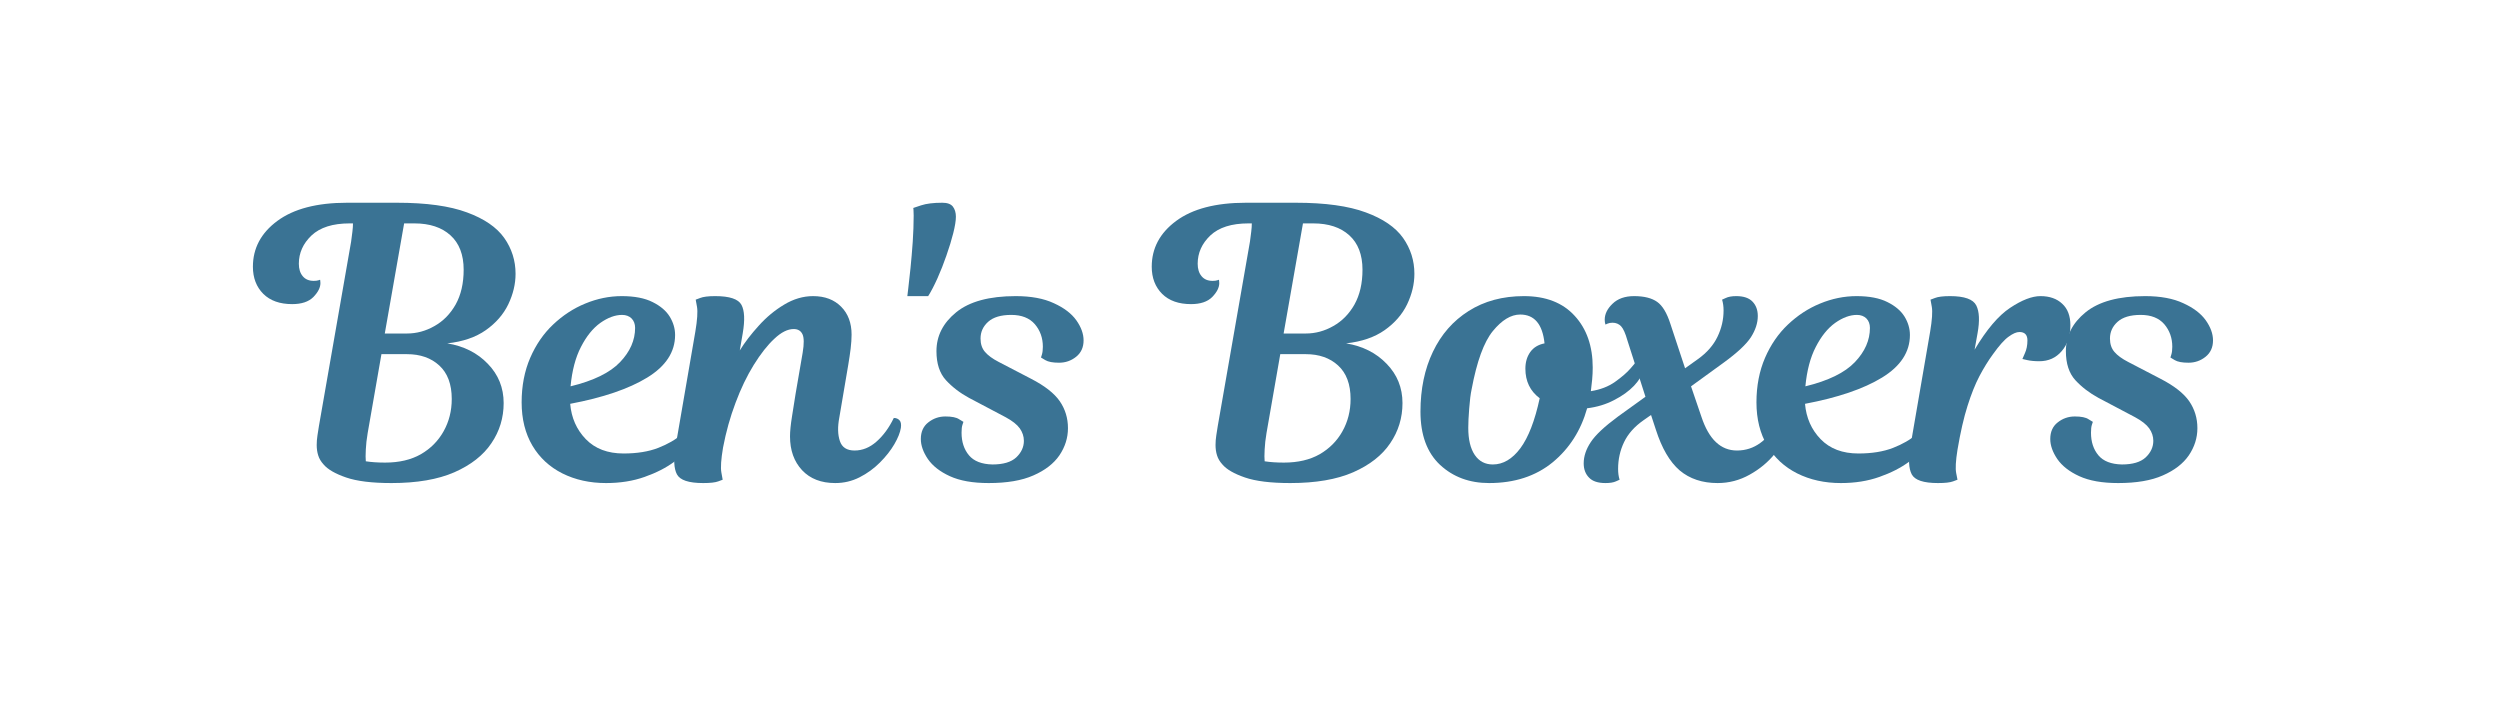
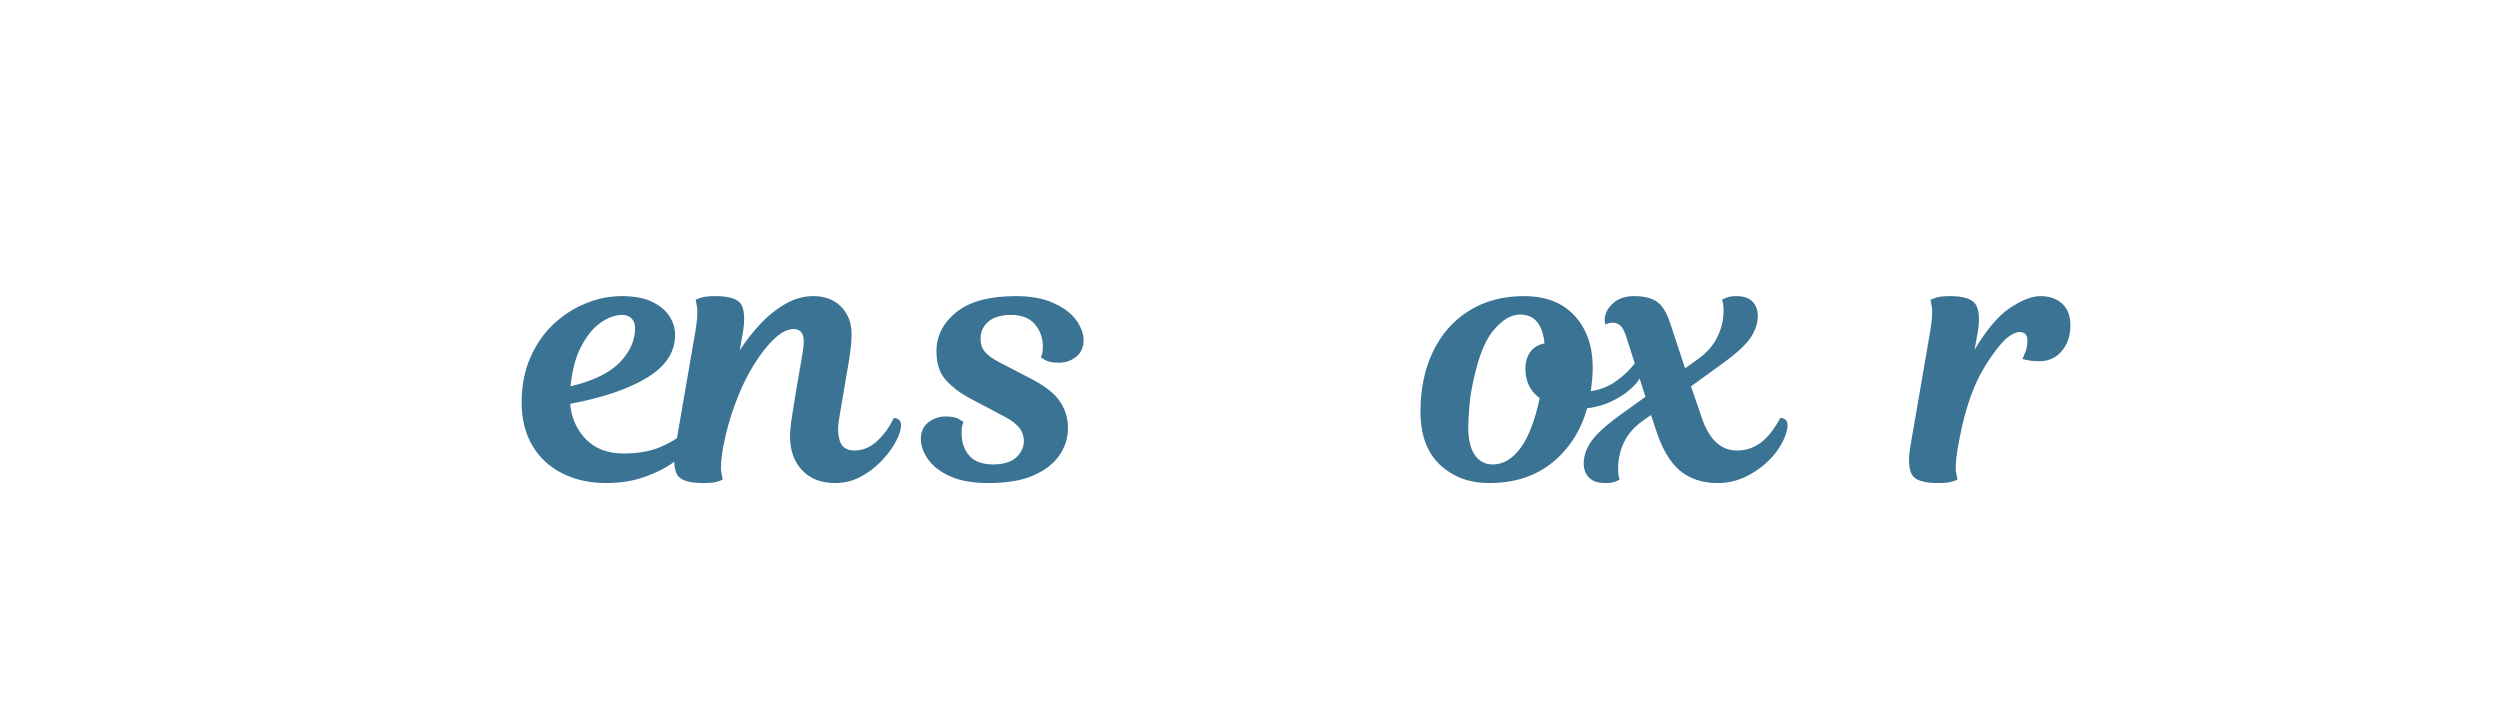
<svg xmlns="http://www.w3.org/2000/svg" version="1.0" preserveAspectRatio="xMidYMid meet" height="80" viewBox="0 0 210 60" zoomAndPan="magnify" width="280">
  <defs>
    <g />
  </defs>
  <g fill-opacity="1" fill="#3a7394">
    <g transform="translate(21.869, 40.577)">
      <g>
-         <path d="M 21.438 -17.578 C 21.438 -16.723 21.234 -15.867 20.828 -15.016 C 20.422 -14.172 19.789 -13.445 18.938 -12.844 C 18.094 -12.25 17.016 -11.879 15.703 -11.734 C 17.098 -11.504 18.234 -10.93 19.109 -10.016 C 19.992 -9.109 20.438 -8.008 20.438 -6.719 C 20.438 -5.477 20.094 -4.352 19.406 -3.344 C 18.727 -2.332 17.691 -1.52 16.297 -0.906 C 14.91 -0.301 13.148 0 11.016 0 C 9.379 0 8.109 -0.156 7.203 -0.469 C 6.297 -0.781 5.664 -1.145 5.312 -1.562 C 5.094 -1.801 4.941 -2.055 4.859 -2.328 C 4.773 -2.598 4.734 -2.891 4.734 -3.203 C 4.734 -3.453 4.754 -3.719 4.797 -4 C 4.836 -4.281 4.879 -4.547 4.922 -4.797 L 7.625 -20.281 C 7.664 -20.594 7.703 -20.875 7.734 -21.125 C 7.766 -21.375 7.781 -21.602 7.781 -21.812 L 7.5 -21.812 C 6.082 -21.812 5.016 -21.473 4.297 -20.797 C 3.586 -20.117 3.234 -19.328 3.234 -18.422 C 3.234 -17.984 3.344 -17.633 3.562 -17.375 C 3.781 -17.113 4.086 -16.984 4.484 -16.984 C 4.648 -16.984 4.781 -17 4.875 -17.031 C 4.969 -17.062 5.016 -17.078 5.016 -17.078 C 5.016 -17.078 5.02 -17.055 5.031 -17.016 C 5.039 -16.973 5.047 -16.898 5.047 -16.797 C 5.047 -16.422 4.848 -16.031 4.453 -15.625 C 4.055 -15.227 3.461 -15.031 2.672 -15.031 C 1.641 -15.031 0.832 -15.316 0.25 -15.891 C -0.332 -16.473 -0.625 -17.234 -0.625 -18.172 C -0.625 -19.723 0.055 -21.004 1.422 -22.016 C 2.797 -23.035 4.75 -23.547 7.281 -23.547 L 11.484 -23.547 C 13.953 -23.547 15.91 -23.273 17.359 -22.734 C 18.805 -22.203 19.848 -21.488 20.484 -20.594 C 21.117 -19.695 21.438 -18.691 21.438 -17.578 Z M 12.312 -10.828 L 10.172 -10.828 L 9.016 -4.203 C 8.93 -3.703 8.879 -3.238 8.859 -2.812 C 8.836 -2.383 8.836 -2.055 8.859 -1.828 C 9.336 -1.754 9.879 -1.719 10.484 -1.719 C 11.66 -1.719 12.66 -1.953 13.484 -2.422 C 14.305 -2.898 14.941 -3.539 15.391 -4.344 C 15.848 -5.156 16.078 -6.062 16.078 -7.062 C 16.078 -8.301 15.727 -9.238 15.031 -9.875 C 14.344 -10.508 13.438 -10.828 12.312 -10.828 Z M 12.938 -21.812 L 12.078 -21.812 L 10.453 -12.562 L 12.312 -12.562 C 13.125 -12.562 13.895 -12.77 14.625 -13.188 C 15.363 -13.602 15.957 -14.207 16.406 -15 C 16.852 -15.801 17.078 -16.773 17.078 -17.922 C 17.078 -19.18 16.707 -20.145 15.969 -20.812 C 15.238 -21.477 14.227 -21.812 12.938 -21.812 Z M 12.938 -21.812" />
-       </g>
+         </g>
    </g>
  </g>
  <g fill-opacity="1" fill="#3a7394">
    <g transform="translate(44.755, 40.577)">
      <g>
        <path d="M 6.156 0 C 4.789 0 3.566 -0.27 2.484 -0.812 C 1.41 -1.352 0.57 -2.129 -0.031 -3.141 C -0.633 -4.16 -0.938 -5.375 -0.938 -6.781 C -0.938 -8.164 -0.695 -9.41 -0.219 -10.516 C 0.258 -11.617 0.898 -12.551 1.703 -13.312 C 2.516 -14.082 3.414 -14.672 4.406 -15.078 C 5.406 -15.492 6.426 -15.703 7.469 -15.703 C 8.539 -15.703 9.406 -15.535 10.062 -15.203 C 10.719 -14.879 11.195 -14.473 11.5 -13.984 C 11.801 -13.492 11.953 -12.977 11.953 -12.438 C 11.953 -11.008 11.172 -9.816 9.609 -8.859 C 8.055 -7.91 5.898 -7.176 3.141 -6.656 C 3.242 -5.477 3.68 -4.488 4.453 -3.688 C 5.234 -2.883 6.289 -2.484 7.625 -2.484 C 8.758 -2.484 9.727 -2.641 10.531 -2.953 C 11.332 -3.266 12 -3.648 12.531 -4.109 C 13.07 -4.566 13.477 -5.02 13.75 -5.469 C 14.207 -5.469 14.375 -5.191 14.25 -4.641 C 14.188 -4.305 13.953 -3.879 13.547 -3.359 C 13.141 -2.836 12.586 -2.316 11.891 -1.797 C 11.203 -1.285 10.367 -0.859 9.391 -0.516 C 8.422 -0.172 7.344 0 6.156 0 Z M 7.5 -14.125 C 6.914 -14.125 6.305 -13.898 5.672 -13.453 C 5.047 -13.004 4.504 -12.332 4.047 -11.438 C 3.586 -10.551 3.297 -9.445 3.172 -8.125 C 5.098 -8.594 6.484 -9.27 7.328 -10.156 C 8.172 -11.039 8.594 -12 8.594 -13.031 C 8.594 -13.363 8.492 -13.629 8.297 -13.828 C 8.098 -14.023 7.832 -14.125 7.5 -14.125 Z M 7.5 -14.125" />
      </g>
    </g>
  </g>
  <g fill-opacity="1" fill="#3a7394">
    <g transform="translate(57.533, 40.577)">
      <g>
        <path d="M 9.297 -7.5 L 9.891 -10.953 C 10.016 -11.703 10.008 -12.219 9.875 -12.5 C 9.738 -12.789 9.492 -12.938 9.141 -12.938 C 8.629 -12.938 8.086 -12.664 7.516 -12.125 C 6.941 -11.594 6.363 -10.859 5.781 -9.922 C 5.207 -8.992 4.695 -7.93 4.25 -6.734 C 3.801 -5.547 3.453 -4.297 3.203 -2.984 C 3.035 -1.992 2.988 -1.297 3.062 -0.891 C 3.133 -0.484 3.172 -0.281 3.172 -0.281 C 3.172 -0.281 3.047 -0.234 2.797 -0.141 C 2.547 -0.047 2.125 0 1.531 0 C 0.32 0 -0.41 -0.242 -0.672 -0.734 C -0.93 -1.223 -0.969 -2.016 -0.781 -3.109 L 0.875 -12.719 C 1.039 -13.695 1.086 -14.391 1.016 -14.797 C 0.941 -15.203 0.906 -15.406 0.906 -15.406 C 0.906 -15.406 1.031 -15.453 1.281 -15.547 C 1.531 -15.648 1.953 -15.703 2.547 -15.703 C 3.754 -15.703 4.488 -15.457 4.75 -14.969 C 5.008 -14.488 5.047 -13.695 4.859 -12.594 L 4.609 -11.141 C 5.035 -11.828 5.566 -12.52 6.203 -13.219 C 6.836 -13.926 7.547 -14.516 8.328 -14.984 C 9.117 -15.461 9.93 -15.703 10.766 -15.703 C 11.754 -15.703 12.539 -15.406 13.125 -14.812 C 13.707 -14.227 14 -13.445 14 -12.469 C 14 -12.125 13.973 -11.734 13.922 -11.297 C 13.867 -10.859 13.801 -10.398 13.719 -9.922 L 12.969 -5.5 C 12.82 -4.719 12.836 -4.062 13.016 -3.531 C 13.191 -3 13.602 -2.734 14.25 -2.734 C 14.914 -2.734 15.531 -2.984 16.094 -3.484 C 16.664 -3.984 17.148 -4.645 17.547 -5.469 C 17.754 -5.469 17.914 -5.398 18.031 -5.266 C 18.145 -5.141 18.18 -4.93 18.141 -4.641 C 18.078 -4.242 17.895 -3.785 17.594 -3.266 C 17.289 -2.742 16.883 -2.227 16.375 -1.719 C 15.875 -1.219 15.305 -0.805 14.672 -0.484 C 14.035 -0.16 13.352 0 12.625 0 C 11.445 0 10.52 -0.359 9.844 -1.078 C 9.164 -1.805 8.828 -2.754 8.828 -3.922 C 8.828 -4.336 8.883 -4.906 9 -5.625 C 9.113 -6.352 9.211 -6.977 9.297 -7.5 Z M 9.297 -7.5" />
      </g>
    </g>
  </g>
  <g fill-opacity="1" fill="#3a7394">
    <g transform="translate(74.014, 40.577)">
      <g>
-         <path d="M 3.953 -15.703 L 2.203 -15.703 C 2.203 -15.703 2.227 -15.922 2.281 -16.359 C 2.332 -16.797 2.395 -17.363 2.469 -18.062 C 2.539 -18.758 2.602 -19.492 2.656 -20.266 C 2.707 -21.047 2.734 -21.781 2.734 -22.469 C 2.734 -22.688 2.727 -22.848 2.719 -22.953 C 2.707 -23.055 2.703 -23.109 2.703 -23.109 C 2.703 -23.109 2.922 -23.18 3.359 -23.328 C 3.797 -23.473 4.391 -23.547 5.141 -23.547 C 5.566 -23.547 5.863 -23.438 6.031 -23.219 C 6.195 -23 6.281 -22.719 6.281 -22.375 C 6.281 -22.039 6.207 -21.582 6.062 -21 C 5.914 -20.414 5.723 -19.785 5.484 -19.109 C 5.254 -18.441 5.004 -17.805 4.734 -17.203 C 4.461 -16.598 4.203 -16.098 3.953 -15.703 Z M 3.953 -15.703" />
-       </g>
+         </g>
    </g>
  </g>
  <g fill-opacity="1" fill="#3a7394">
    <g transform="translate(78.912, 40.577)">
      <g>
        <path d="M 4.984 -10.172 L 7.688 -8.766 C 8.844 -8.172 9.648 -7.539 10.109 -6.875 C 10.566 -6.207 10.797 -5.453 10.797 -4.609 C 10.797 -3.797 10.555 -3.035 10.078 -2.328 C 9.598 -1.629 8.867 -1.066 7.891 -0.641 C 6.922 -0.211 5.672 0 4.141 0 C 2.805 0 1.719 -0.191 0.875 -0.578 C 0.039 -0.961 -0.57 -1.441 -0.969 -2.016 C -1.363 -2.598 -1.562 -3.16 -1.562 -3.703 C -1.562 -4.305 -1.352 -4.77 -0.938 -5.094 C -0.52 -5.426 -0.039 -5.594 0.5 -5.594 C 1.039 -5.594 1.426 -5.516 1.656 -5.359 C 1.895 -5.211 2.016 -5.141 2.016 -5.141 C 2.016 -5.141 1.988 -5.062 1.938 -4.906 C 1.883 -4.75 1.859 -4.523 1.859 -4.234 C 1.859 -3.461 2.066 -2.828 2.484 -2.328 C 2.898 -1.836 3.555 -1.582 4.453 -1.562 C 5.359 -1.562 6.023 -1.758 6.453 -2.156 C 6.879 -2.562 7.094 -3.023 7.094 -3.547 C 7.094 -3.922 6.977 -4.27 6.75 -4.594 C 6.52 -4.914 6.125 -5.227 5.562 -5.531 L 2.484 -7.156 C 1.723 -7.57 1.078 -8.066 0.547 -8.641 C 0.016 -9.223 -0.25 -10.035 -0.25 -11.078 C -0.25 -12.359 0.301 -13.445 1.406 -14.344 C 2.52 -15.25 4.188 -15.703 6.406 -15.703 C 7.695 -15.703 8.766 -15.504 9.609 -15.109 C 10.461 -14.723 11.094 -14.242 11.5 -13.672 C 11.906 -13.098 12.109 -12.535 12.109 -11.984 C 12.109 -11.398 11.898 -10.941 11.484 -10.609 C 11.066 -10.273 10.586 -10.109 10.047 -10.109 C 9.523 -10.109 9.141 -10.18 8.891 -10.328 C 8.648 -10.473 8.531 -10.547 8.531 -10.547 C 8.531 -10.547 8.555 -10.629 8.609 -10.797 C 8.66 -10.961 8.688 -11.18 8.688 -11.453 C 8.688 -12.191 8.461 -12.82 8.016 -13.344 C 7.566 -13.863 6.906 -14.125 6.031 -14.125 C 5.164 -14.125 4.52 -13.93 4.094 -13.547 C 3.664 -13.16 3.453 -12.691 3.453 -12.141 C 3.453 -11.68 3.578 -11.305 3.828 -11.016 C 4.078 -10.723 4.461 -10.441 4.984 -10.172 Z M 4.984 -10.172" />
      </g>
    </g>
  </g>
  <g fill-opacity="1" fill="#3a7394">
    <g transform="translate(91.846, 40.577)">
      <g />
    </g>
  </g>
  <g fill-opacity="1" fill="#3a7394">
    <g transform="translate(97.371, 40.577)">
      <g>
-         <path d="M 21.438 -17.578 C 21.438 -16.723 21.234 -15.867 20.828 -15.016 C 20.422 -14.172 19.789 -13.445 18.938 -12.844 C 18.094 -12.25 17.016 -11.879 15.703 -11.734 C 17.098 -11.504 18.234 -10.93 19.109 -10.016 C 19.992 -9.109 20.438 -8.008 20.438 -6.719 C 20.438 -5.477 20.094 -4.352 19.406 -3.344 C 18.727 -2.332 17.691 -1.52 16.297 -0.906 C 14.91 -0.301 13.148 0 11.016 0 C 9.379 0 8.109 -0.156 7.203 -0.469 C 6.297 -0.781 5.664 -1.145 5.312 -1.562 C 5.094 -1.801 4.941 -2.055 4.859 -2.328 C 4.773 -2.598 4.734 -2.891 4.734 -3.203 C 4.734 -3.453 4.754 -3.719 4.797 -4 C 4.836 -4.281 4.879 -4.547 4.922 -4.797 L 7.625 -20.281 C 7.664 -20.594 7.703 -20.875 7.734 -21.125 C 7.766 -21.375 7.781 -21.602 7.781 -21.812 L 7.5 -21.812 C 6.082 -21.812 5.016 -21.473 4.297 -20.797 C 3.586 -20.117 3.234 -19.328 3.234 -18.422 C 3.234 -17.984 3.344 -17.633 3.562 -17.375 C 3.781 -17.113 4.086 -16.984 4.484 -16.984 C 4.648 -16.984 4.781 -17 4.875 -17.031 C 4.969 -17.062 5.016 -17.078 5.016 -17.078 C 5.016 -17.078 5.02 -17.055 5.031 -17.016 C 5.039 -16.973 5.047 -16.898 5.047 -16.797 C 5.047 -16.422 4.848 -16.031 4.453 -15.625 C 4.055 -15.227 3.461 -15.031 2.672 -15.031 C 1.641 -15.031 0.832 -15.316 0.25 -15.891 C -0.332 -16.473 -0.625 -17.234 -0.625 -18.172 C -0.625 -19.723 0.055 -21.004 1.422 -22.016 C 2.797 -23.035 4.75 -23.547 7.281 -23.547 L 11.484 -23.547 C 13.953 -23.547 15.91 -23.273 17.359 -22.734 C 18.805 -22.203 19.848 -21.488 20.484 -20.594 C 21.117 -19.695 21.438 -18.691 21.438 -17.578 Z M 12.312 -10.828 L 10.172 -10.828 L 9.016 -4.203 C 8.93 -3.703 8.879 -3.238 8.859 -2.812 C 8.836 -2.383 8.836 -2.055 8.859 -1.828 C 9.336 -1.754 9.879 -1.719 10.484 -1.719 C 11.66 -1.719 12.66 -1.953 13.484 -2.422 C 14.305 -2.898 14.941 -3.539 15.391 -4.344 C 15.848 -5.156 16.078 -6.062 16.078 -7.062 C 16.078 -8.301 15.727 -9.238 15.031 -9.875 C 14.344 -10.508 13.438 -10.828 12.312 -10.828 Z M 12.938 -21.812 L 12.078 -21.812 L 10.453 -12.562 L 12.312 -12.562 C 13.125 -12.562 13.895 -12.77 14.625 -13.188 C 15.363 -13.602 15.957 -14.207 16.406 -15 C 16.852 -15.801 17.078 -16.773 17.078 -17.922 C 17.078 -19.18 16.707 -20.145 15.969 -20.812 C 15.238 -21.477 14.227 -21.812 12.938 -21.812 Z M 12.938 -21.812" />
-       </g>
+         </g>
    </g>
  </g>
  <g fill-opacity="1" fill="#3a7394">
    <g transform="translate(120.257, 40.577)">
      <g>
        <path d="M 7.75 -15.703 C 9.594 -15.703 11.016 -15.148 12.016 -14.047 C 13.023 -12.953 13.531 -11.504 13.531 -9.703 C 13.531 -9.367 13.516 -9.031 13.484 -8.688 C 13.453 -8.352 13.414 -8.031 13.375 -7.719 C 14.164 -7.844 14.844 -8.102 15.406 -8.5 C 15.977 -8.906 16.414 -9.285 16.719 -9.641 C 17.02 -9.992 17.172 -10.172 17.172 -10.172 C 17.609 -10.172 17.797 -9.91 17.734 -9.391 C 17.672 -9.035 17.426 -8.629 17 -8.172 C 16.57 -7.723 16.016 -7.32 15.328 -6.969 C 14.648 -6.613 13.895 -6.383 13.062 -6.281 C 12.539 -4.414 11.57 -2.898 10.156 -1.734 C 8.738 -0.578 6.961 0 4.828 0 C 3.18 0 1.805 -0.508 0.703 -1.531 C -0.391 -2.562 -0.938 -4.051 -0.938 -6 C -0.938 -7.906 -0.586 -9.582 0.109 -11.031 C 0.805 -12.488 1.805 -13.629 3.109 -14.453 C 4.422 -15.285 5.969 -15.703 7.75 -15.703 Z M 7.875 -9.609 C 7.875 -10.148 8.008 -10.613 8.281 -11 C 8.551 -11.383 8.953 -11.629 9.484 -11.734 C 9.316 -13.348 8.633 -14.156 7.438 -14.156 C 6.664 -14.156 5.898 -13.691 5.141 -12.766 C 4.391 -11.848 3.797 -10.219 3.359 -7.875 C 3.273 -7.477 3.207 -6.941 3.156 -6.266 C 3.102 -5.586 3.078 -5.047 3.078 -4.641 C 3.078 -3.66 3.258 -2.898 3.625 -2.359 C 3.988 -1.828 4.492 -1.562 5.141 -1.562 C 6.004 -1.562 6.773 -2.016 7.453 -2.922 C 8.129 -3.836 8.672 -5.238 9.078 -7.125 C 8.273 -7.727 7.875 -8.555 7.875 -9.609 Z M 7.875 -9.609" />
      </g>
    </g>
  </g>
  <g fill-opacity="1" fill="#3a7394">
    <g transform="translate(135.546, 40.577)">
      <g>
        <path d="M 1.719 -15.703 C 2.562 -15.703 3.207 -15.539 3.656 -15.219 C 4.102 -14.906 4.473 -14.289 4.766 -13.375 L 6 -9.641 L 7.094 -10.422 C 7.844 -10.961 8.383 -11.582 8.719 -12.281 C 9.062 -12.988 9.234 -13.727 9.234 -14.5 C 9.234 -14.832 9.191 -15.133 9.109 -15.406 C 9.109 -15.406 9.211 -15.453 9.422 -15.547 C 9.629 -15.648 9.922 -15.703 10.297 -15.703 C 10.922 -15.703 11.379 -15.547 11.672 -15.234 C 11.961 -14.93 12.109 -14.531 12.109 -14.031 C 12.109 -13.445 11.914 -12.852 11.531 -12.25 C 11.145 -11.656 10.379 -10.941 9.234 -10.109 L 6.5 -8.125 L 7.375 -5.562 C 8 -3.676 8.992 -2.734 10.359 -2.734 C 11.086 -2.734 11.742 -2.945 12.328 -3.375 C 12.922 -3.801 13.477 -4.5 14 -5.469 C 14.207 -5.469 14.367 -5.398 14.484 -5.266 C 14.598 -5.141 14.633 -4.93 14.594 -4.641 C 14.469 -3.91 14.117 -3.188 13.547 -2.469 C 12.973 -1.758 12.266 -1.172 11.422 -0.703 C 10.586 -0.234 9.691 0 8.734 0 C 7.453 0 6.391 -0.352 5.547 -1.062 C 4.711 -1.781 4.047 -2.922 3.547 -4.484 L 3.141 -5.719 L 2.516 -5.281 C 1.754 -4.75 1.207 -4.133 0.875 -3.438 C 0.539 -2.738 0.375 -1.988 0.375 -1.188 C 0.375 -0.852 0.414 -0.551 0.5 -0.281 C 0.5 -0.281 0.395 -0.234 0.188 -0.141 C -0.02 -0.047 -0.312 0 -0.688 0 C -1.312 0 -1.77 -0.148 -2.062 -0.453 C -2.363 -0.754 -2.516 -1.156 -2.516 -1.656 C -2.516 -2.25 -2.316 -2.844 -1.922 -3.438 C -1.535 -4.031 -0.77 -4.75 0.375 -5.594 L 2.672 -7.25 L 1.156 -11.984 C 0.988 -12.578 0.812 -12.973 0.625 -13.172 C 0.438 -13.367 0.195 -13.469 -0.094 -13.469 C -0.258 -13.469 -0.398 -13.441 -0.516 -13.391 C -0.629 -13.336 -0.688 -13.312 -0.688 -13.312 C -0.707 -13.375 -0.723 -13.438 -0.734 -13.5 C -0.742 -13.562 -0.75 -13.633 -0.75 -13.719 C -0.75 -14.195 -0.531 -14.645 -0.094 -15.062 C 0.344 -15.488 0.945 -15.703 1.719 -15.703 Z M 1.719 -15.703" />
      </g>
    </g>
  </g>
  <g fill-opacity="1" fill="#3a7394">
    <g transform="translate(148.48, 40.577)">
      <g>
-         <path d="M 6.156 0 C 4.789 0 3.566 -0.27 2.484 -0.812 C 1.41 -1.352 0.57 -2.129 -0.031 -3.141 C -0.633 -4.16 -0.938 -5.375 -0.938 -6.781 C -0.938 -8.164 -0.695 -9.41 -0.219 -10.516 C 0.258 -11.617 0.898 -12.551 1.703 -13.312 C 2.516 -14.082 3.414 -14.672 4.406 -15.078 C 5.406 -15.492 6.426 -15.703 7.469 -15.703 C 8.539 -15.703 9.406 -15.535 10.062 -15.203 C 10.719 -14.879 11.195 -14.473 11.5 -13.984 C 11.801 -13.492 11.953 -12.977 11.953 -12.438 C 11.953 -11.008 11.172 -9.816 9.609 -8.859 C 8.055 -7.91 5.898 -7.176 3.141 -6.656 C 3.242 -5.477 3.68 -4.488 4.453 -3.688 C 5.234 -2.883 6.289 -2.484 7.625 -2.484 C 8.758 -2.484 9.727 -2.641 10.531 -2.953 C 11.332 -3.266 12 -3.648 12.531 -4.109 C 13.07 -4.566 13.477 -5.02 13.75 -5.469 C 14.207 -5.469 14.375 -5.191 14.25 -4.641 C 14.188 -4.305 13.953 -3.879 13.547 -3.359 C 13.141 -2.836 12.586 -2.316 11.891 -1.797 C 11.203 -1.285 10.367 -0.859 9.391 -0.516 C 8.422 -0.172 7.344 0 6.156 0 Z M 7.5 -14.125 C 6.914 -14.125 6.305 -13.898 5.672 -13.453 C 5.047 -13.004 4.504 -12.332 4.047 -11.438 C 3.586 -10.551 3.297 -9.445 3.172 -8.125 C 5.098 -8.594 6.484 -9.27 7.328 -10.156 C 8.172 -11.039 8.594 -12 8.594 -13.031 C 8.594 -13.363 8.492 -13.629 8.297 -13.828 C 8.098 -14.023 7.832 -14.125 7.5 -14.125 Z M 7.5 -14.125" />
-       </g>
+         </g>
    </g>
  </g>
  <g fill-opacity="1" fill="#3a7394">
    <g transform="translate(161.257, 40.577)">
      <g>
        <path d="M 4.859 -12.594 L 4.609 -11.203 C 5.617 -12.898 6.613 -14.07 7.594 -14.719 C 8.582 -15.375 9.43 -15.703 10.141 -15.703 C 10.91 -15.703 11.52 -15.488 11.969 -15.062 C 12.426 -14.645 12.656 -14.039 12.656 -13.25 C 12.656 -12.363 12.41 -11.641 11.922 -11.078 C 11.441 -10.516 10.816 -10.234 10.047 -10.234 C 9.648 -10.234 9.312 -10.266 9.031 -10.328 C 8.758 -10.391 8.625 -10.422 8.625 -10.422 C 8.625 -10.422 8.691 -10.578 8.828 -10.891 C 8.973 -11.203 9.047 -11.566 9.047 -11.984 C 9.047 -12.453 8.82 -12.688 8.375 -12.688 C 8.125 -12.688 7.82 -12.555 7.469 -12.297 C 7.113 -12.047 6.676 -11.555 6.156 -10.828 C 5.758 -10.285 5.379 -9.672 5.016 -8.984 C 4.66 -8.305 4.328 -7.473 4.016 -6.484 C 3.703 -5.504 3.422 -4.273 3.172 -2.797 C 3.023 -1.867 2.988 -1.219 3.062 -0.844 C 3.133 -0.469 3.172 -0.281 3.172 -0.281 C 3.172 -0.281 3.047 -0.234 2.797 -0.141 C 2.547 -0.047 2.125 0 1.531 0 C 0.32 0 -0.41 -0.242 -0.672 -0.734 C -0.93 -1.223 -0.969 -2.016 -0.781 -3.109 L 0.875 -12.719 C 1.039 -13.695 1.086 -14.391 1.016 -14.797 C 0.941 -15.203 0.906 -15.406 0.906 -15.406 C 0.906 -15.406 1.031 -15.453 1.281 -15.547 C 1.531 -15.648 1.953 -15.703 2.547 -15.703 C 3.754 -15.703 4.488 -15.441 4.75 -14.922 C 5.008 -14.41 5.047 -13.633 4.859 -12.594 Z M 4.859 -12.594" />
      </g>
    </g>
  </g>
  <g fill-opacity="1" fill="#3a7394">
    <g transform="translate(173.784, 40.577)">
      <g>
-         <path d="M 4.984 -10.172 L 7.688 -8.766 C 8.844 -8.172 9.648 -7.539 10.109 -6.875 C 10.566 -6.207 10.797 -5.453 10.797 -4.609 C 10.797 -3.797 10.555 -3.035 10.078 -2.328 C 9.598 -1.629 8.867 -1.066 7.891 -0.641 C 6.922 -0.211 5.672 0 4.141 0 C 2.805 0 1.719 -0.191 0.875 -0.578 C 0.039 -0.961 -0.57 -1.441 -0.969 -2.016 C -1.363 -2.598 -1.562 -3.16 -1.562 -3.703 C -1.562 -4.305 -1.352 -4.77 -0.938 -5.094 C -0.52 -5.426 -0.039 -5.594 0.5 -5.594 C 1.039 -5.594 1.426 -5.516 1.656 -5.359 C 1.895 -5.211 2.016 -5.141 2.016 -5.141 C 2.016 -5.141 1.988 -5.062 1.938 -4.906 C 1.883 -4.75 1.859 -4.523 1.859 -4.234 C 1.859 -3.461 2.066 -2.828 2.484 -2.328 C 2.898 -1.836 3.555 -1.582 4.453 -1.562 C 5.359 -1.562 6.023 -1.758 6.453 -2.156 C 6.879 -2.562 7.094 -3.023 7.094 -3.547 C 7.094 -3.922 6.977 -4.27 6.75 -4.594 C 6.52 -4.914 6.125 -5.227 5.562 -5.531 L 2.484 -7.156 C 1.723 -7.57 1.078 -8.066 0.547 -8.641 C 0.016 -9.223 -0.25 -10.035 -0.25 -11.078 C -0.25 -12.359 0.301 -13.445 1.406 -14.344 C 2.52 -15.25 4.188 -15.703 6.406 -15.703 C 7.695 -15.703 8.766 -15.504 9.609 -15.109 C 10.461 -14.723 11.094 -14.242 11.5 -13.672 C 11.906 -13.098 12.109 -12.535 12.109 -11.984 C 12.109 -11.398 11.898 -10.941 11.484 -10.609 C 11.066 -10.273 10.586 -10.109 10.047 -10.109 C 9.523 -10.109 9.141 -10.18 8.891 -10.328 C 8.648 -10.473 8.531 -10.547 8.531 -10.547 C 8.531 -10.547 8.555 -10.629 8.609 -10.797 C 8.66 -10.961 8.688 -11.18 8.688 -11.453 C 8.688 -12.191 8.461 -12.82 8.016 -13.344 C 7.566 -13.863 6.906 -14.125 6.031 -14.125 C 5.164 -14.125 4.52 -13.93 4.094 -13.547 C 3.664 -13.16 3.453 -12.691 3.453 -12.141 C 3.453 -11.68 3.578 -11.305 3.828 -11.016 C 4.078 -10.723 4.461 -10.441 4.984 -10.172 Z M 4.984 -10.172" />
-       </g>
+         </g>
    </g>
  </g>
</svg>